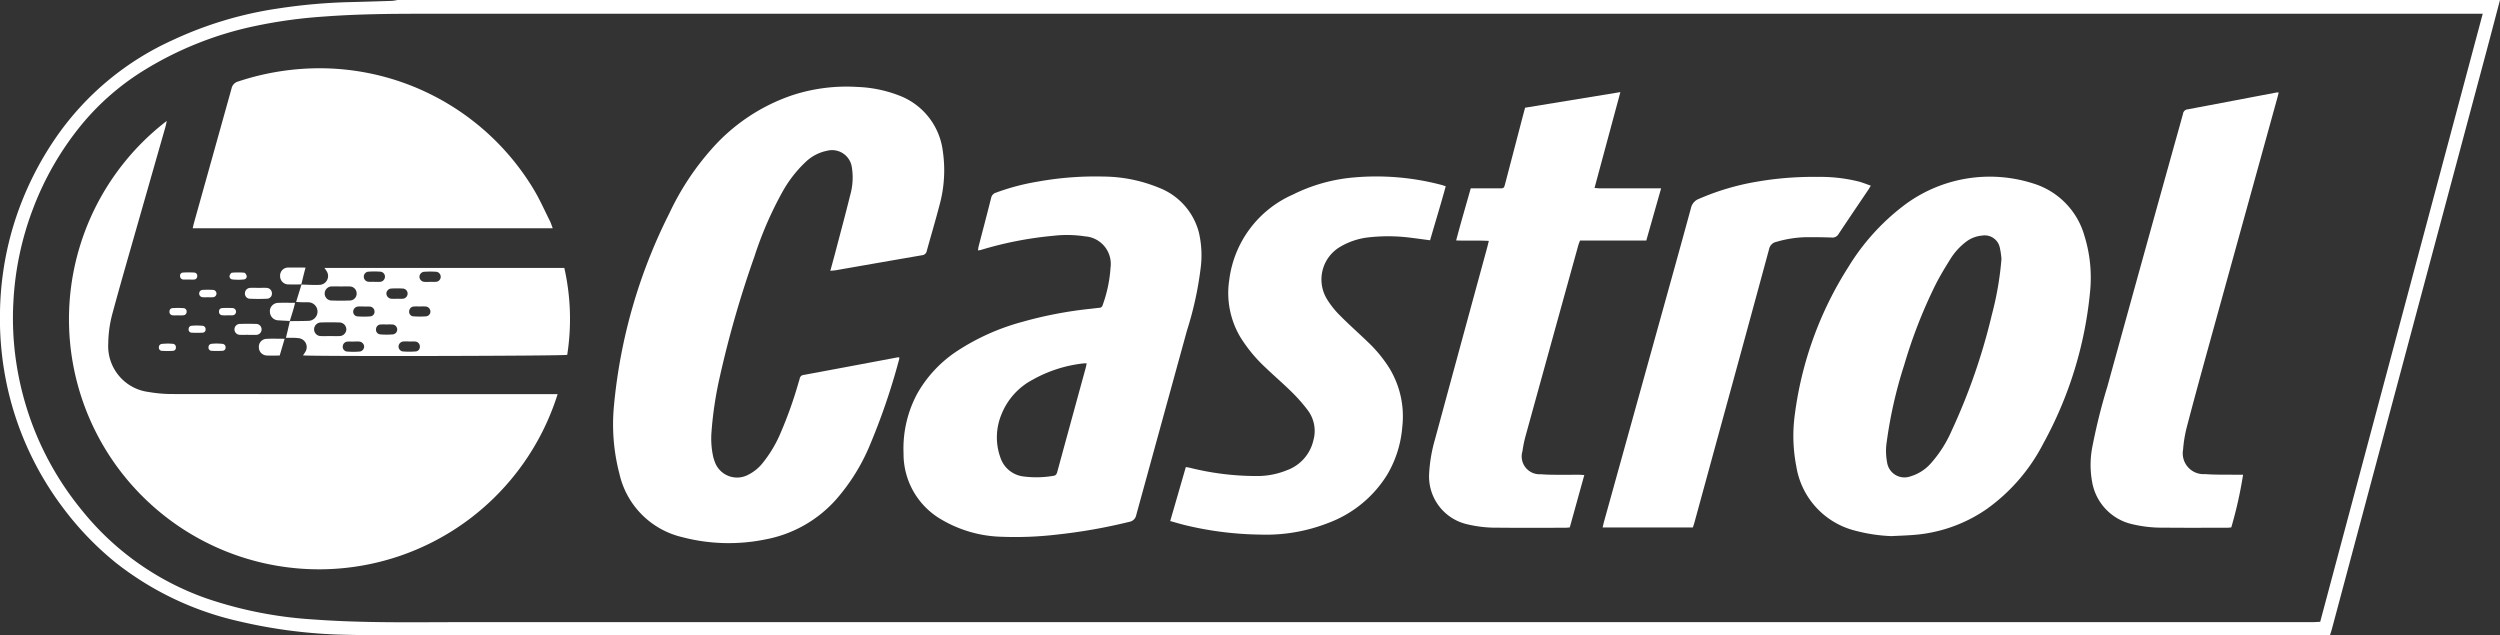
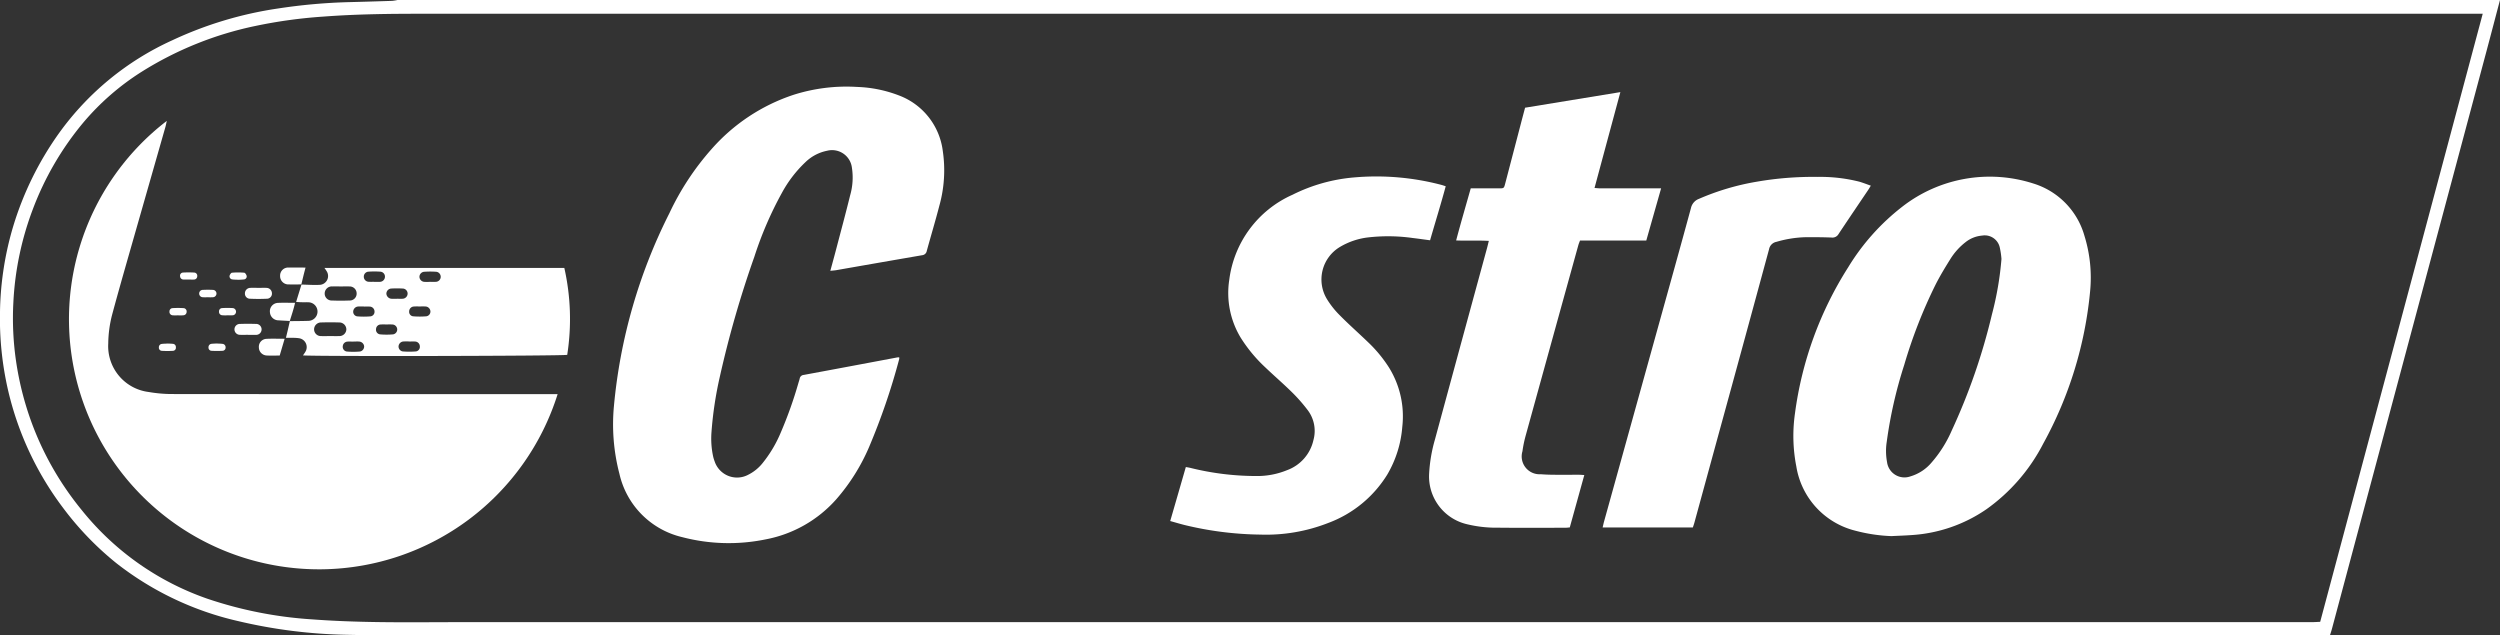
<svg xmlns="http://www.w3.org/2000/svg" width="236.117" height="60" viewBox="0 0 236.117 60">
  <rect x="0" y="0" width="236.117" height="60" fill="#333333" stroke="none" />
  <defs>
    <clipPath id="clip-path">
      <rect id="Retângulo_418" data-name="Retângulo 418" width="236.117" height="60" transform="translate(0 0)" fill="none" />
    </clipPath>
  </defs>
  <g id="Grupo_1875" data-name="Grupo 1875" transform="translate(0 -0.002)">
    <g id="Grupo_879" data-name="Grupo 879" transform="translate(0 0.002)" clip-path="url(#clip-path)">
      <path id="Caminho_895" data-name="Caminho 895" d="M236.117,0c-.43,1.63-.855,3.261-1.291,4.889q-3.816,14.267-7.635,28.533-3.475,12.988-6.948,25.977c-.049.181-.11.36-.179.585H95.223q-26.513,0-53.025,0c-3.124,0-6.25.048-9.373-.027a48.228,48.228,0,0,1-10.353-1.3,29.154,29.154,0,0,1-11.444-5.436A28.856,28.856,0,0,1,5.95,47.959,29.5,29.5,0,0,1,.773,36.906,30.147,30.147,0,0,1,0,29.447,29.774,29.774,0,0,1,1.27,21.3a30.141,30.141,0,0,1,4.288-8.7,26.791,26.791,0,0,1,10.7-8.788A35.774,35.774,0,0,1,26.23.807,53.536,53.536,0,0,1,33.058.2c1.325-.032,2.65-.073,3.974-.117a3.96,3.96,0,0,0,.5-.08Zm-1.632,1.3H39.84c-3.109,0-6.217.035-9.319.27a46.044,46.044,0,0,0-6.367.876A32.75,32.75,0,0,0,13.372,6.784a23.894,23.894,0,0,0-5.509,4.8A28.3,28.3,0,0,0,3.1,19.764a28.817,28.817,0,0,0-1.84,8.849,28.082,28.082,0,0,0,.246,5.426A29.017,29.017,0,0,0,3.18,40.425,28.68,28.68,0,0,0,7.7,48.153a26.225,26.225,0,0,0,11.9,8.4A38.5,38.5,0,0,0,29.5,58.5c2.044.152,4.1.224,6.146.254,2.745.041,5.492.006,8.238.006h141q16.737,0,33.474,0c.249,0,.5-.019.777-.03L234.485,1.3" transform="translate(0 -0.001)" fill="#fff" />
      <path id="Caminho_896" data-name="Caminho 896" d="M1243.06,190.284c.2-.738.384-1.4.559-2.071.444-1.691.9-3.38,1.318-5.078a6.048,6.048,0,0,0,.166-2.576,1.888,1.888,0,0,0-2.34-1.623,4.079,4.079,0,0,0-2.028,1.056,11.564,11.564,0,0,0-2.241,2.912,34.085,34.085,0,0,0-2.6,6.023,98.632,98.632,0,0,0-3.278,11.394,34.994,34.994,0,0,0-.778,5.184,8.022,8.022,0,0,0,.154,2.3,3.481,3.481,0,0,0,.137.452,2.231,2.231,0,0,0,3.163,1.288,4.056,4.056,0,0,0,1.356-1.087,11.83,11.83,0,0,0,1.718-2.872,38.959,38.959,0,0,0,1.695-4.762c.037-.121.08-.24.107-.363a.414.414,0,0,1,.381-.351q4.417-.819,8.831-1.653a1.526,1.526,0,0,1,.189-.011.68.68,0,0,1,0,.159,61.98,61.98,0,0,1-2.864,8.354,18.635,18.635,0,0,1-3.057,4.867,11.836,11.836,0,0,1-6.7,3.816,17.32,17.32,0,0,1-7.876-.212,7.943,7.943,0,0,1-5.926-5.967,18.481,18.481,0,0,1-.521-6.427,50.676,50.676,0,0,1,5.237-18.2,25.321,25.321,0,0,1,3.96-6.03,17.718,17.718,0,0,1,7.752-5.148,16.49,16.49,0,0,1,6.021-.748,12.1,12.1,0,0,1,3.966.81,6.456,6.456,0,0,1,4.123,5.242,12.441,12.441,0,0,1-.335,5.2c-.367,1.418-.791,2.821-1.178,4.234a.49.49,0,0,1-.442.408q-4.054.7-8.106,1.411c-.153.027-.309.035-.556.062" transform="translate(-1164.64 -164.699)" fill="#fff" />
      <path id="Caminho_897" data-name="Caminho 897" d="M183.287,266.887a23.617,23.617,0,1,1-36.912-25.808c-.051.224-.082.406-.133.582q-1.765,6.18-3.532,12.359c-.509,1.787-1.019,3.575-1.5,5.369a11.322,11.322,0,0,0-.364,2.711,4.365,4.365,0,0,0,3.838,4.586,12.9,12.9,0,0,0,2.116.19q17.919.018,35.837.011h.651" transform="translate(-130.622 -229.661)" fill="#fff" />
      <path id="Caminho_898" data-name="Caminho 898" d="M3585.512,386.375a15.451,15.451,0,0,1-3.413-.512,7.471,7.471,0,0,1-5.569-6.063,15,15,0,0,1-.126-5.036,34,34,0,0,1,5.032-13.792,21.082,21.082,0,0,1,5.076-5.69,13.452,13.452,0,0,1,12.4-2.21,7.221,7.221,0,0,1,4.828,4.937,13.339,13.339,0,0,1,.537,5.237,36.977,36.977,0,0,1-4.431,14.4,17.292,17.292,0,0,1-5.375,6.2,13.988,13.988,0,0,1-7.022,2.429c-.644.048-1.291.066-1.936.1m10.389-26.2a7.386,7.386,0,0,0-.155-1.048,1.455,1.455,0,0,0-1.673-1.135,2.892,2.892,0,0,0-1.559.619,6.1,6.1,0,0,0-1.422,1.571c-.5.8-.993,1.611-1.419,2.452a46.7,46.7,0,0,0-2.951,7.562,41.822,41.822,0,0,0-1.654,7.268,5.7,5.7,0,0,0,.03,1.929,1.657,1.657,0,0,0,2.194,1.344,4.138,4.138,0,0,0,1.994-1.294,11.564,11.564,0,0,0,1.913-3.025,57.616,57.616,0,0,0,3.8-10.966,29.962,29.962,0,0,0,.906-5.278" transform="translate(-3406.872 -335.741)" fill="#fff" />
-       <path id="Caminho_899" data-name="Caminho 899" d="M1808.833,358.76c.028-.176.036-.284.063-.388.394-1.525.8-3.049,1.182-4.576a.643.643,0,0,1,.446-.488,21.29,21.29,0,0,1,3.925-1.041,30.474,30.474,0,0,1,6.216-.484,14.045,14.045,0,0,1,5.211,1.036,6.214,6.214,0,0,1,3.818,4.228,9.521,9.521,0,0,1,.194,3.194,32.4,32.4,0,0,1-1.317,6.089q-2.394,8.705-4.787,17.411a.8.8,0,0,1-.668.655,51.53,51.53,0,0,1-6.889,1.208,33.387,33.387,0,0,1-5.151.2,11.78,11.78,0,0,1-5.672-1.615,7.146,7.146,0,0,1-3.6-6.269,10.94,10.94,0,0,1,1.3-5.646,11.711,11.711,0,0,1,3.868-4.082,21.348,21.348,0,0,1,6.028-2.679,38.427,38.427,0,0,1,6.541-1.249c.251-.027.5-.062.752-.085a.314.314,0,0,0,.31-.237,12.792,12.792,0,0,0,.751-3.548,2.611,2.611,0,0,0-2.409-2.962,11.206,11.206,0,0,0-3.019-.052,34.309,34.309,0,0,0-6.811,1.332,2.924,2.924,0,0,1-.289.049m10.276,10.661c-.132,0-.178,0-.224,0a12.585,12.585,0,0,0-4.88,1.549,6.348,6.348,0,0,0-2.946,3.275,5.648,5.648,0,0,0-.088,4.112,2.62,2.62,0,0,0,2.124,1.745,9.532,9.532,0,0,0,2.874-.055c.288-.04.326-.245.385-.464q1.325-4.856,2.656-9.711c.036-.132.059-.269.1-.452" transform="translate(-1716.467 -335.108)" fill="#fff" />
      <path id="Caminho_900" data-name="Caminho 900" d="M2864.456,219.779l-1.371,4.947c-.154.012-.29.032-.426.032-2.1,0-4.2.017-6.3-.007a11.771,11.771,0,0,1-3.093-.354,4.632,4.632,0,0,1-3.469-4.674,14.318,14.318,0,0,1,.553-3.3q2.448-9.032,4.914-18.059c.057-.208.105-.419.175-.7-1.04-.059-2.027,0-3.087-.041.438-1.657.91-3.261,1.379-4.921h.71c.647,0,1.294,0,1.941,0,.482,0,.486,0,.606-.463q.725-2.766,1.447-5.533c.138-.531.28-1.062.428-1.621l9-1.473c-.822,3.046-1.622,6.016-2.441,9.054.222.015.386.035.55.035q2.556,0,5.112,0h.627c-.478,1.682-.933,3.284-1.4,4.93h-6.26c-.062.17-.119.3-.156.43q-2.506,9.041-5,18.084a11.138,11.138,0,0,0-.28,1.389,1.685,1.685,0,0,0,1.726,2.168c.408.035.82.046,1.229.05.789.008,1.578,0,2.366,0,.153,0,.306.015.515.026" transform="translate(-2714.824 -174.913)" fill="#fff" />
      <path id="Caminho_901" data-name="Caminho 901" d="M2358.094,357.836c-.588-.078-1.116-.154-1.646-.217a16.644,16.644,0,0,0-4.153-.062,6.708,6.708,0,0,0-2.716.906,3.575,3.575,0,0,0-1.24,4.913,8.188,8.188,0,0,0,1.229,1.55c.852.864,1.766,1.668,2.64,2.511a12.745,12.745,0,0,1,1.991,2.4,8.748,8.748,0,0,1,1.266,5.612,10.481,10.481,0,0,1-1.419,4.515,11.081,11.081,0,0,1-5.571,4.567,16.086,16.086,0,0,1-6.437,1.1,31.834,31.834,0,0,1-7.165-.911c-.425-.108-.845-.234-1.327-.369.5-1.716.98-3.388,1.475-5.1.166.031.3.049.433.082a25.806,25.806,0,0,0,6.135.766,7.439,7.439,0,0,0,3-.555,3.927,3.927,0,0,0,2.483-2.835,3.247,3.247,0,0,0-.51-2.791,15.561,15.561,0,0,0-1.49-1.706c-.818-.81-1.695-1.561-2.527-2.356a13.978,13.978,0,0,1-2.349-2.833,8.157,8.157,0,0,1-1.072-5.46,10.185,10.185,0,0,1,5.979-8.031,15.92,15.92,0,0,1,5.888-1.64,24.119,24.119,0,0,1,8.161.709c.121.031.237.075.415.133-.46,1.7-.982,3.381-1.478,5.1" transform="translate(-2223.023 -335.141)" fill="#fff" />
-       <path id="Caminho_902" data-name="Caminho 902" d="M418.217,151.3h-34c.045-.193.075-.344.117-.492q1.778-6.349,3.55-12.7a.861.861,0,0,1,.628-.67,24.417,24.417,0,0,1,7.906-1.248,23.6,23.6,0,0,1,19.959,11.362c.6.98,1.061,2.04,1.579,3.067.1.193.158.406.264.681" transform="translate(-366.017 -129.742)" fill="#fff" />
-       <path id="Caminho_903" data-name="Caminho 903" d="M4186.414,184.427c-.05.2-.086.35-.127.5q-3.294,11.915-6.588,23.83c-.671,2.43-1.336,4.862-1.972,7.3a12.049,12.049,0,0,0-.343,2.094,1.963,1.963,0,0,0,2.076,2.314c.9.073,1.8.046,2.7.061.3,0,.6,0,.889,0a39.3,39.3,0,0,1-1.113,4.972,3.351,3.351,0,0,1-.349.034c-2,0-4.009.014-6.013-.008a12.083,12.083,0,0,1-3-.329,4.953,4.953,0,0,1-3.773-3.945,8.966,8.966,0,0,1,.045-3.524,55.345,55.345,0,0,1,1.391-5.545q3.007-10.916,6.047-21.823c.362-1.306.734-2.609,1.091-3.917a.483.483,0,0,1,.423-.422c2.806-.525,5.608-1.062,8.411-1.594a1.592,1.592,0,0,1,.212,0" transform="translate(-3971.198 -175.689)" fill="#fff" />
      <path id="Caminho_904" data-name="Caminho 904" d="M3221.211,353.5c-.111.181-.164.276-.224.366-.942,1.4-1.892,2.794-2.823,4.2a.657.657,0,0,1-.658.331c-.851-.031-1.7-.039-2.555-.028a10.748,10.748,0,0,0-2.653.435.878.878,0,0,0-.7.705q-2.362,8.713-4.753,17.418-1.147,4.194-2.294,8.389c-.041.15-.095.3-.15.467h-8.52c.049-.207.087-.387.135-.563q2.561-9.222,5.122-18.444c1.033-3.719,2.073-7.436,3.086-11.161a1.2,1.2,0,0,1,.751-.87,23.51,23.51,0,0,1,5.472-1.622,31.22,31.22,0,0,1,5.748-.452,15.075,15.075,0,0,1,3.891.441c.361.1.709.242,1.123.385" transform="translate(-3044.518 -335.963)" fill="#fff" />
      <path id="Caminho_905" data-name="Caminho 905" d="M571.623,535.81c.6.011,1.2.061,1.79.023a.836.836,0,0,0,.644-1.212,3.453,3.453,0,0,0-.256-.384h22.66a21.907,21.907,0,0,1,.274,8.211c-.358.107-23.615.159-24.957.053.077-.114.147-.209.207-.309a.847.847,0,0,0-.573-1.312,3.747,3.747,0,0,0-.612-.039c-.186-.006-.373,0-.633,0,.062-.253.11-.444.155-.636.075-.318.147-.635.221-.953l-.011.013c.58-.008,1.161-.007,1.74-.027a.877.877,0,0,0,.086-1.75c-.234-.018-.47,0-.706-.01-.152,0-.3-.014-.522-.026l.509-1.655Zm3.733.178h0c-.268,0-.536-.009-.8,0a.671.671,0,0,0-.727.644.655.655,0,0,0,.687.684c.55.022,1.1.022,1.652,0a.65.65,0,0,0,.678-.691.657.657,0,0,0-.685-.636c-.267-.014-.535,0-.8,0m-1.06,4.686c.3,0,.6.01.895,0a.656.656,0,0,0,.679-.636.664.664,0,0,0-.672-.65q-.847-.026-1.7,0a.656.656,0,0,0-.675.644.64.64,0,0,0,.668.642c.266.014.534,0,.8,0m4.184-5.129v.007h.472a.768.768,0,0,0,.094,0,.488.488,0,0,0,.475-.487.466.466,0,0,0-.437-.473,8.086,8.086,0,0,0-1.13,0,.466.466,0,0,0-.43.48.474.474,0,0,0,.438.472,4.311,4.311,0,0,0,.518,0m3.353,5.641h0a5.6,5.6,0,0,0-.568,0,.492.492,0,0,0-.461.459.475.475,0,0,0,.383.479,7.735,7.735,0,0,0,1.271,0,.437.437,0,0,0,.358-.488.463.463,0,0,0-.463-.446c-.172-.016-.347,0-.521,0m-1.168-4.04c.173,0,.348.014.519,0a.492.492,0,0,0,.478-.488.476.476,0,0,0-.484-.477,8.9,8.9,0,0,0-1.038,0,.49.49,0,0,0-.484.483.514.514,0,0,0,.49.483,5.185,5.185,0,0,0,.519,0m2.15.732v0a5.056,5.056,0,0,0-.566,0,.466.466,0,0,0-.441.467.421.421,0,0,0,.387.459,7.665,7.665,0,0,0,1.222,0,.45.45,0,0,0,.4-.452.488.488,0,0,0-.441-.475,4.746,4.746,0,0,0-.565,0m.941-2.333v0a5.347,5.347,0,0,0,.613,0,.477.477,0,0,0,.022-.945,7.946,7.946,0,0,0-1.178,0,.482.482,0,0,0-.43.486.494.494,0,0,0,.454.464,4.524,4.524,0,0,0,.519,0m-6.219,2.333v-.008h-.472a.585.585,0,0,0-.094.007.494.494,0,0,0-.444.472.435.435,0,0,0,.393.457,7.569,7.569,0,0,0,1.221,0,.431.431,0,0,0,.4-.452.469.469,0,0,0-.437-.472,4.643,4.643,0,0,0-.565,0m2.137,1.691a5.159,5.159,0,0,0-.565,0,.447.447,0,0,0-.427.425.438.438,0,0,0,.387.507,6.954,6.954,0,0,0,1.22,0,.465.465,0,0,0,.39-.512.473.473,0,0,0-.44-.42,5.27,5.27,0,0,0-.565,0m-3.121,1.616h0c-.188,0-.377-.015-.563,0a.466.466,0,0,0-.447.408.45.45,0,0,0,.361.527,7.052,7.052,0,0,0,1.262,0,.48.48,0,0,0,.391-.513.506.506,0,0,0-.487-.427c-.171-.015-.344,0-.517,0" transform="translate(-543.163 -508.934)" fill="#fff" />
      <path id="Caminho_906" data-name="Caminho 906" d="M540.131,605.439c-.357-.02-.714-.036-1.071-.06a.814.814,0,0,1-.814-.758.791.791,0,0,1,.762-.892c.516-.024,1.034-.005,1.609-.005-.133.61-.327,1.165-.5,1.727l.01-.012" transform="translate(-512.751 -575.123)" fill="#fff" />
      <path id="Caminho_907" data-name="Caminho 907" d="M560.589,535.106c-.393,0-.786.016-1.179,0a.783.783,0,0,1-.842-.815.757.757,0,0,1,.825-.775c.5-.015,1,0,1.577,0-.064.248-.119.451-.17.655-.078.316-.153.633-.229.948l.017-.015" transform="translate(-532.113 -508.244)" fill="#fff" />
      <path id="Caminho_908" data-name="Caminho 908" d="M518.639,675.417,518.173,677c-.423,0-.831.019-1.235-.005a.772.772,0,0,1-.732-.779.746.746,0,0,1,.708-.793c.546-.029,1.095-.007,1.725-.007" transform="translate(-491.757 -643.42)" fill="#fff" />
      <path id="Caminho_909" data-name="Caminho 909" d="M468.852,646.647c-.252,0-.5.013-.756,0a.515.515,0,1,1,.019-1.029q.732-.022,1.465,0a.518.518,0,1,1-.019,1.032c-.236.013-.472,0-.709,0v0" transform="translate(-445.426 -615.025)" fill="#fff" />
      <path id="Caminho_910" data-name="Caminho 910" d="M489.812,573.938c.236,0,.474-.015.708,0a.52.52,0,0,1,.521.506.48.48,0,0,1-.494.519c-.518.024-1.039.024-1.557,0a.479.479,0,0,1-.5-.515.514.514,0,0,1,.516-.51c.266-.02.535,0,.8,0" transform="translate(-465.357 -546.749)" fill="#fff" />
      <path id="Caminho_911" data-name="Caminho 911" d="M397.986,578.421a3.413,3.413,0,0,1-.468,0,.345.345,0,0,1-.33-.336.34.34,0,0,1,.351-.357,8.368,8.368,0,0,1,.937,0,.347.347,0,0,1,.025.693,4.048,4.048,0,0,1-.514,0" transform="translate(-378.376 -550.349)" fill="#fff" />
      <path id="Caminho_912" data-name="Caminho 912" d="M338.857,614.709a3.735,3.735,0,0,1-.515,0,.322.322,0,0,1-.3-.36.305.305,0,0,1,.289-.317,8.214,8.214,0,0,1,1.031,0,.313.313,0,0,1,.3.357.323.323,0,0,1-.292.318,3.365,3.365,0,0,1-.515.006" transform="translate(-322.036 -584.93)" fill="#fff" />
      <path id="Caminho_913" data-name="Caminho 913" d="M458.481,543.947c-.176-.009-.35-.005-.52-.03a.293.293,0,0,1-.273-.326c.017-.116.139-.3.227-.308a6.735,6.735,0,0,1,1.164,0c.087.008.2.188.227.305a.283.283,0,0,1-.264.33,5.5,5.5,0,0,1-.561.032" transform="translate(-436.008 -517.526)" fill="#fff" />
      <path id="Caminho_914" data-name="Caminho 914" d="M359.935,543.758c-.172,0-.345.012-.515,0a.313.313,0,0,1-.3-.309.288.288,0,0,1,.247-.345,8.571,8.571,0,0,1,1.116,0,.3.3,0,0,1,.256.342.306.306,0,0,1-.291.314c-.171.013-.344,0-.516,0h0" transform="translate(-342.111 -517.359)" fill="#fff" />
      <path id="Caminho_915" data-name="Caminho 915" d="M437.56,614.707a3.566,3.566,0,0,1-.514-.005.321.321,0,0,1-.295-.359.3.3,0,0,1,.286-.317,8.069,8.069,0,0,1,1.029,0,.343.343,0,0,1,.008.677,3.985,3.985,0,0,1-.514,0v0" transform="translate(-416.065 -584.927)" fill="#fff" />
      <path id="Caminho_916" data-name="Caminho 916" d="M317.616,685.028c.179.009.352.01.524.029a.3.3,0,0,1,.283.321.292.292,0,0,1-.26.339,8.513,8.513,0,0,1-1.077,0,.294.294,0,0,1-.268-.334.308.308,0,0,1,.287-.319c.171-.023.344-.022.511-.031" transform="translate(-301.812 -652.583)" fill="#fff" />
      <path id="Caminho_917" data-name="Caminho 917" d="M416.56,685.021c.172.01.345.009.516.032a.316.316,0,0,1,.293.318.3.3,0,0,1-.268.336,9.271,9.271,0,0,1-1.077,0,.3.3,0,0,1-.269-.335.314.314,0,0,1,.286-.324c.171-.019.345-.021.519-.031" transform="translate(-396.063 -652.576)" fill="#fff" />
-       <path id="Caminho_918" data-name="Caminho 918" d="M376.964,649.07c.172.008.345.008.515.028a.309.309,0,0,1,.289.316.291.291,0,0,1-.264.333,9.549,9.549,0,0,1-1.074,0,.288.288,0,0,1-.262-.333.3.3,0,0,1,.282-.32c.171-.017.343-.018.515-.027" transform="translate(-358.351 -618.328)" fill="#fff" />
    </g>
  </g>
</svg>